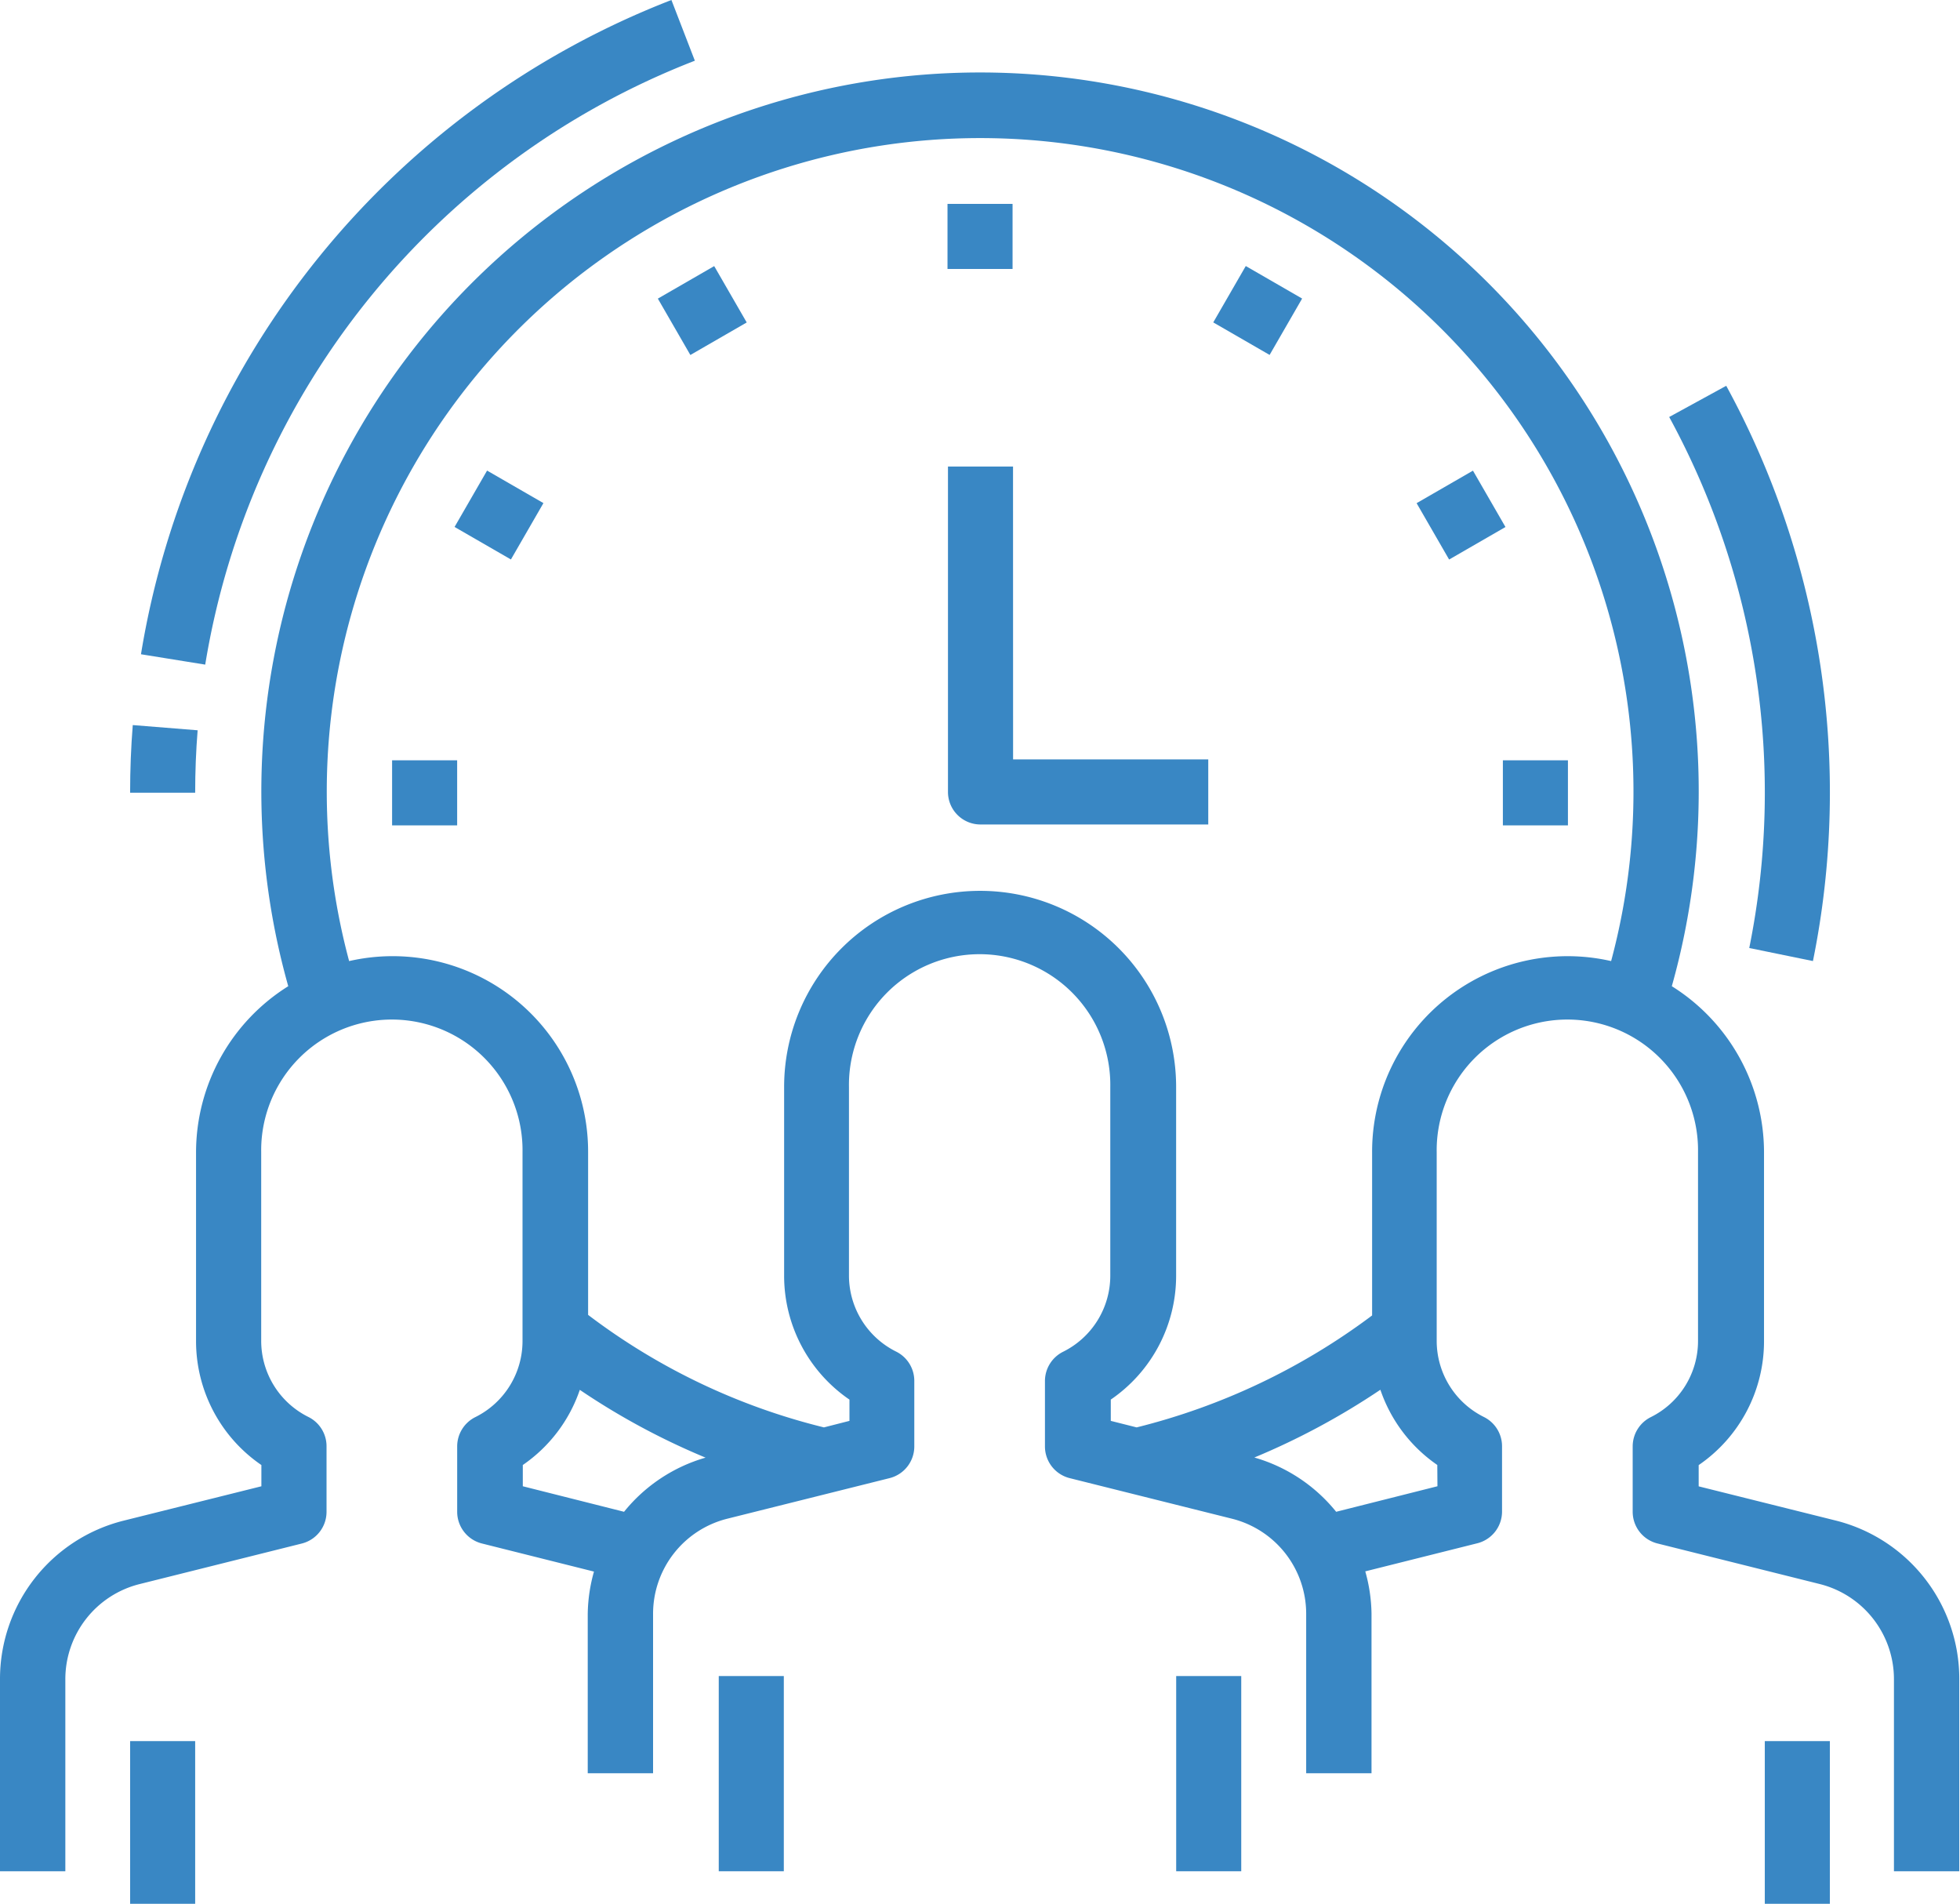
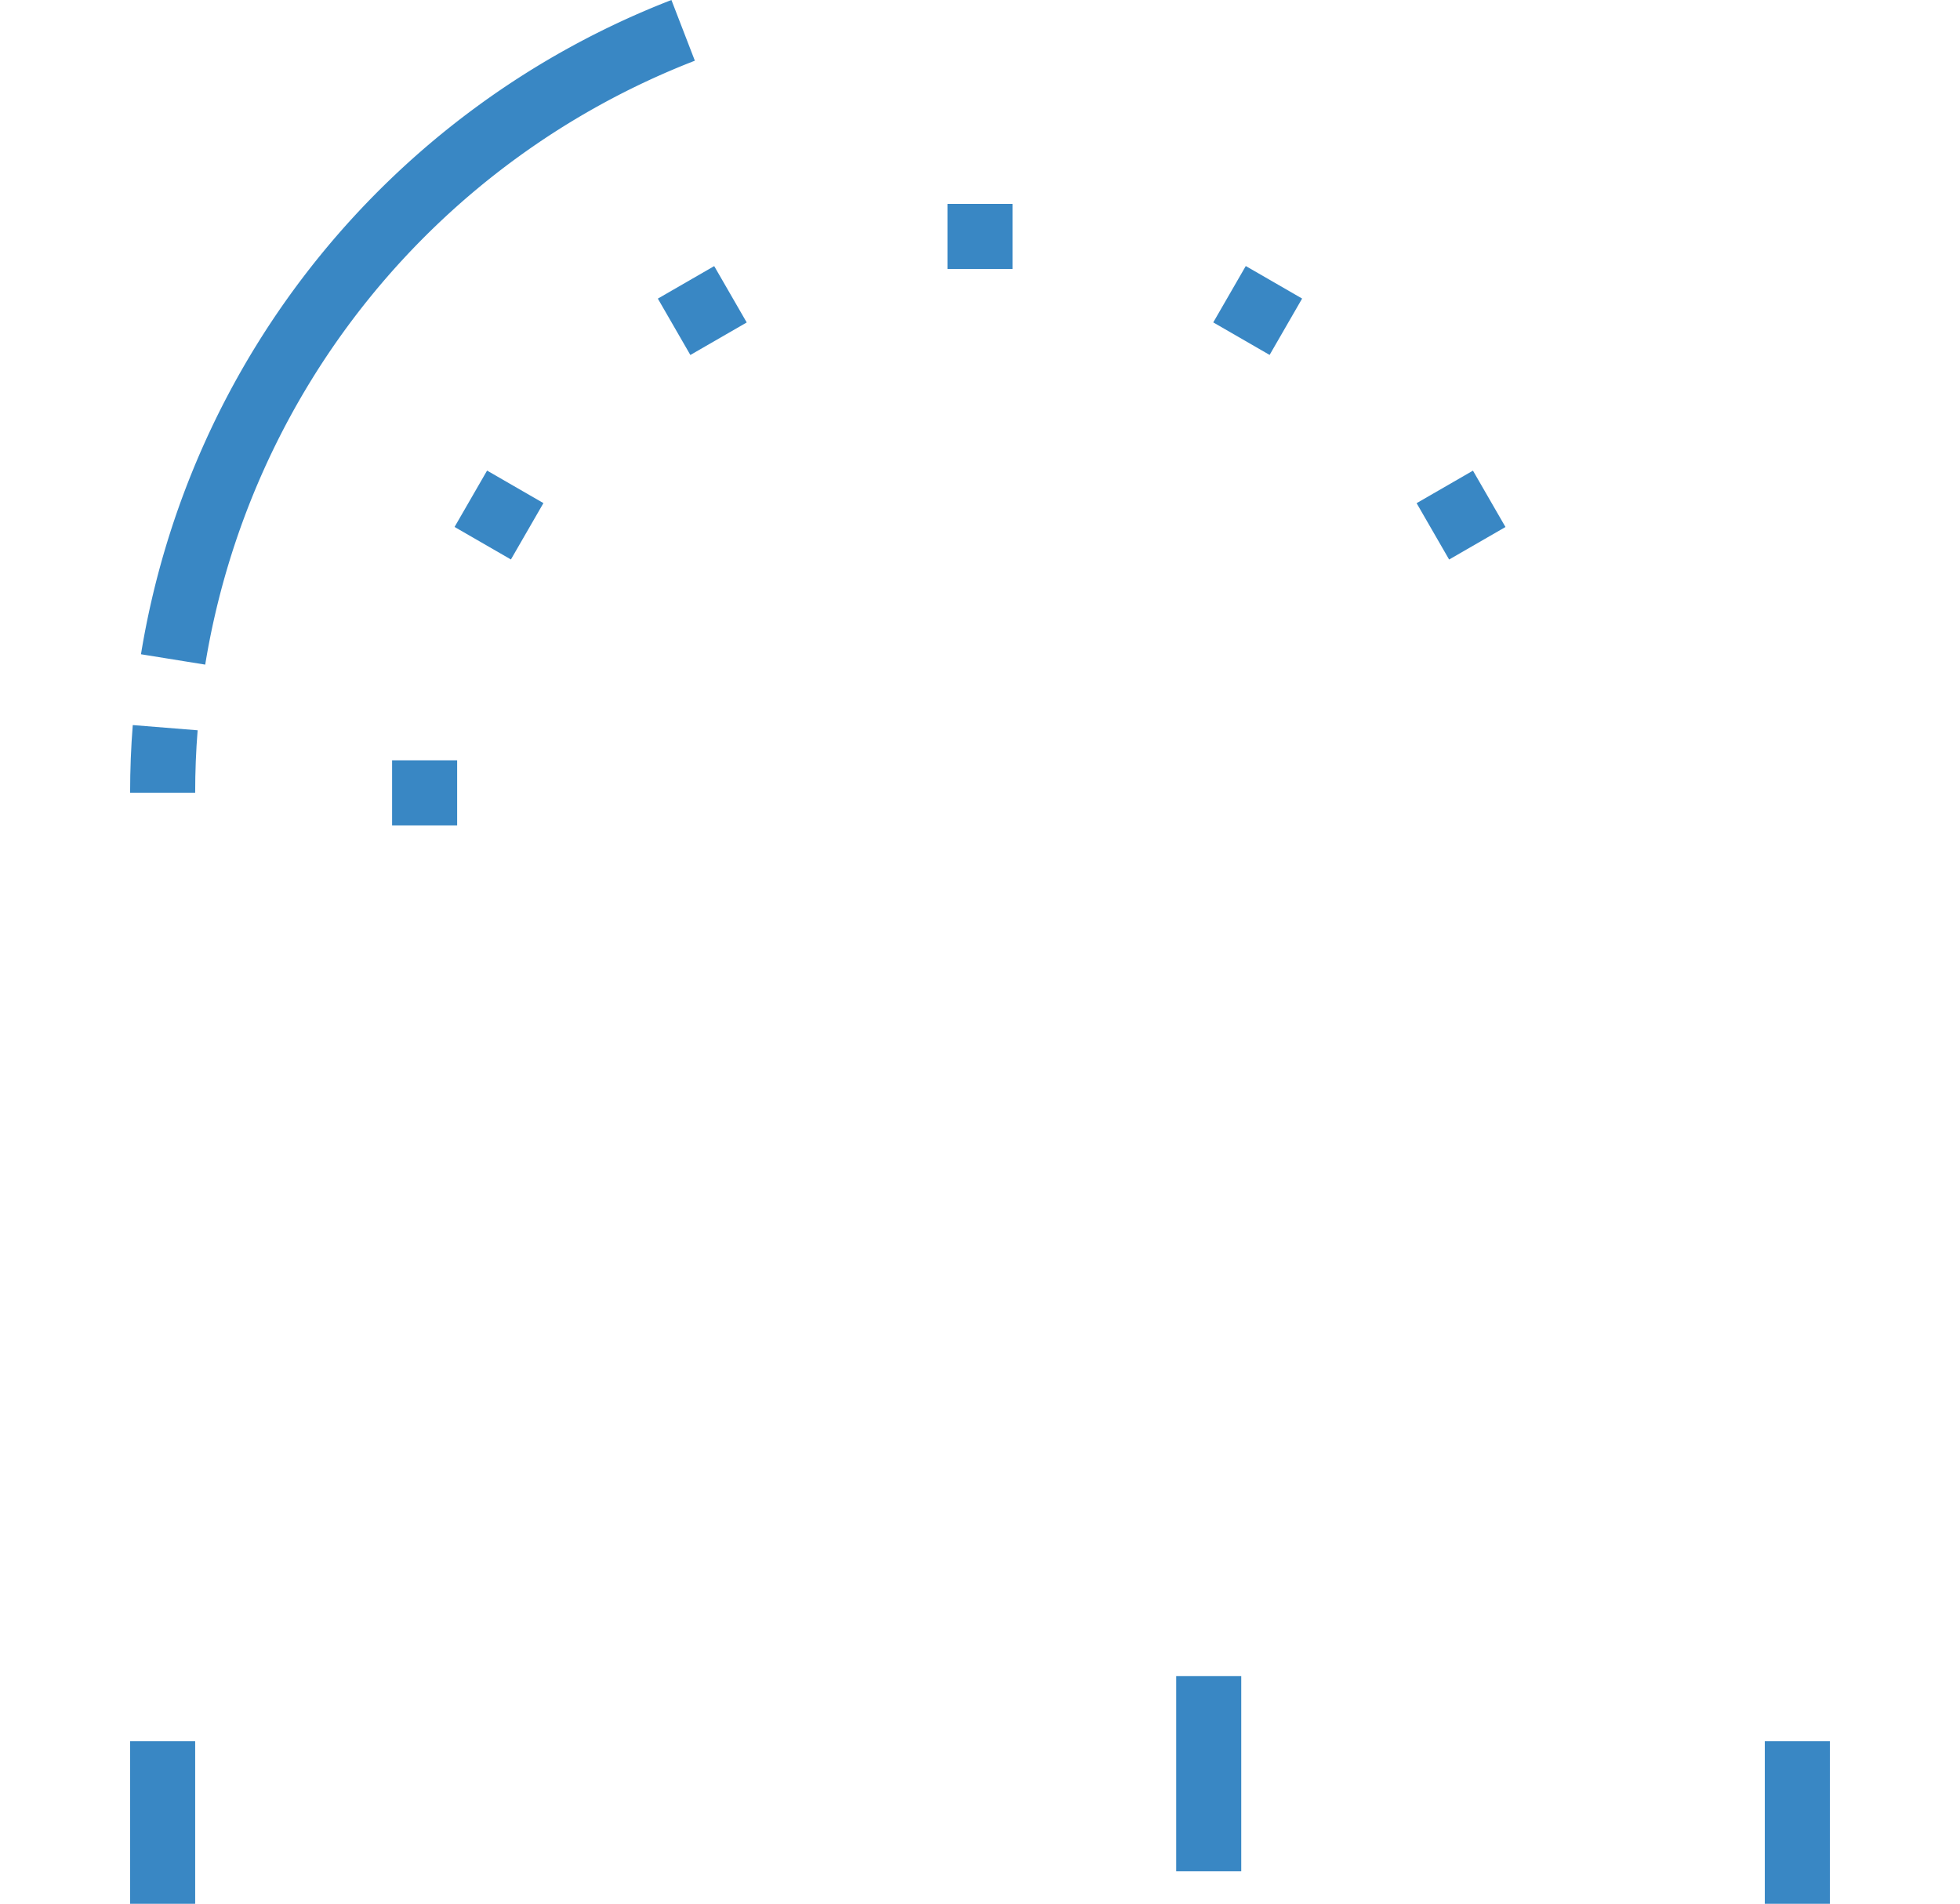
<svg xmlns="http://www.w3.org/2000/svg" width="62.815" height="61" viewBox="0 0 62.815 61">
  <defs>
    <style>.a{fill:#3987c4;}</style>
  </defs>
  <g transform="translate(0 -0.5)">
-     <path class="a" d="M440.318,119.506a27.186,27.186,0,0,0-2.779-18.432l-1.828,1a25.14,25.14,0,0,1,2.566,17.014Zm0,0" transform="translate(-382.216 -88.213)" />
    <path class="a" d="M54.711,2.445,53.96.5a27.181,27.181,0,0,0-17,20.963l2.059.332A25.088,25.088,0,0,1,54.711,2.445Zm0,0" transform="translate(-32.442)" />
    <path class="a" d="M34.133,191.989h2.085c0-.671.026-1.345.079-2l-2.079-.167C34.161,190.529,34.133,191.259,34.133,191.989Zm0,0" transform="translate(-29.963 -166.09)" />
-     <path class="a" d="M187.734,437.969h2.085v6.255h-2.085Zm0,0" transform="translate(-164.699 -383.767)" />
    <path class="a" d="M307.2,437.969h2.085v6.255H307.2Zm0,0" transform="translate(-269.505 -383.767)" />
    <path class="a" d="M460.8,455.035h2.085v5.213H460.8Zm0,0" transform="translate(-404.241 -398.748)" />
-     <path class="a" d="M58.85,65.84l-4.41-1.1v-.681a4.808,4.808,0,0,0,2.094-3.979V54.036a6.284,6.284,0,0,0-2.955-5.321,23.033,23.033,0,1,0-44.341,0,6.285,6.285,0,0,0-2.955,5.321v6.036a4.808,4.808,0,0,0,2.094,3.985v.681l-4.41,1.1A5.229,5.229,0,0,0,0,70.92v6.154H2.094V70.92a3.141,3.141,0,0,1,2.378-3.048l5.2-1.3a1.047,1.047,0,0,0,.793-1.015V63.46a1.046,1.046,0,0,0-.579-.942,2.722,2.722,0,0,1-1.515-2.446V54.036a4.188,4.188,0,1,1,8.375,0v6.036a2.721,2.721,0,0,1-1.515,2.451,1.049,1.049,0,0,0-.579.938v2.094a1.048,1.048,0,0,0,.794,1.016l3.59.9a5.208,5.208,0,0,0-.2,1.361v5.1h2.094V68.825a3.14,3.14,0,0,1,2.378-3.048l5.2-1.3a1.047,1.047,0,0,0,.794-1.016V61.366a1.047,1.047,0,0,0-.579-.942,2.722,2.722,0,0,1-1.515-2.446V51.942a4.188,4.188,0,1,1,8.375,0v6.036a2.722,2.722,0,0,1-1.515,2.451,1.048,1.048,0,0,0-.579.938v2.094a1.047,1.047,0,0,0,.794,1.016l5.2,1.3a3.141,3.141,0,0,1,2.378,3.048v5.107h2.094V68.825a5.214,5.214,0,0,0-.2-1.361l3.59-.9a1.047,1.047,0,0,0,.793-1.011V63.461a1.046,1.046,0,0,0-.579-.942,2.723,2.723,0,0,1-1.515-2.446V54.036a4.188,4.188,0,1,1,8.375,0v6.036a2.723,2.723,0,0,1-1.515,2.451,1.048,1.048,0,0,0-.579.937v2.094a1.047,1.047,0,0,0,.794,1.016l5.2,1.3a3.142,3.142,0,0,1,2.379,3.048v6.155h2.094V70.92A5.229,5.229,0,0,0,58.85,65.84ZM20,65.555l-3.245-.818v-.681a4.8,4.8,0,0,0,1.827-2.408,22.762,22.762,0,0,0,4.03,2.172A5.207,5.207,0,0,0,20,65.555Zm26.068-.818-3.246.818A5.213,5.213,0,0,0,40.2,63.816a23.168,23.168,0,0,0,4.039-2.171,4.8,4.8,0,0,0,1.824,2.41Zm-2.094-10.7v5.227a21.025,21.025,0,0,1-7.546,3.587l-.829-.209V61.96a4.806,4.806,0,0,0,2.094-3.979V51.941a6.281,6.281,0,1,0-12.563,0v6.036a4.806,4.806,0,0,0,2.094,3.984v.681l-.818.209a20.64,20.64,0,0,1-7.558-3.605V54.036a6.264,6.264,0,0,0-7.659-6.126,20.939,20.939,0,1,1,40.445,0,6.266,6.266,0,0,0-7.66,6.126Zm0,0" transform="translate(0 -16.616)" />
    <path class="a" d="M34.133,455.035h2.085v5.213H34.133Zm0,0" transform="translate(-29.963 -398.748)" />
-     <path class="a" d="M249.554,122.234h-2.085V132.66a1.042,1.042,0,0,0,1.042,1.042h7.3v-2.085h-6.255Zm0,0" transform="translate(-217.088 -106.785)" />
    <path class="a" d="M247.469,53.969h2.085v2.085h-2.085Zm0,0" transform="translate(-217.103 -46.936)" />
    <path class="a" d="M171.816,71.324l1.806-1.042,1.042,1.806-1.806,1.042Zm0,0" transform="translate(-150.733 -61.256)" />
    <path class="a" d="M118.715,125.181l1.042-1.806,1.806,1.042-1.042,1.806Zm0,0" transform="translate(-104.147 -107.797)" />
    <path class="a" d="M102.4,199.035h2.085v2.085H102.4Zm0,0" transform="translate(-89.834 -174.174)" />
-     <path class="a" d="M392.535,199.035h2.085v2.085h-2.085Zm0,0" transform="translate(-344.37 -174.174)" />
    <path class="a" d="M369.98,124.433l1.806-1.042,1.042,1.806-1.806,1.042Zm0,0" transform="translate(-324.58 -107.811)" />
    <path class="a" d="M316.871,72.075l1.042-1.806,1.806,1.042-1.042,1.806Zm0,0" transform="translate(-277.988 -61.245)" />
  </g>
</svg>